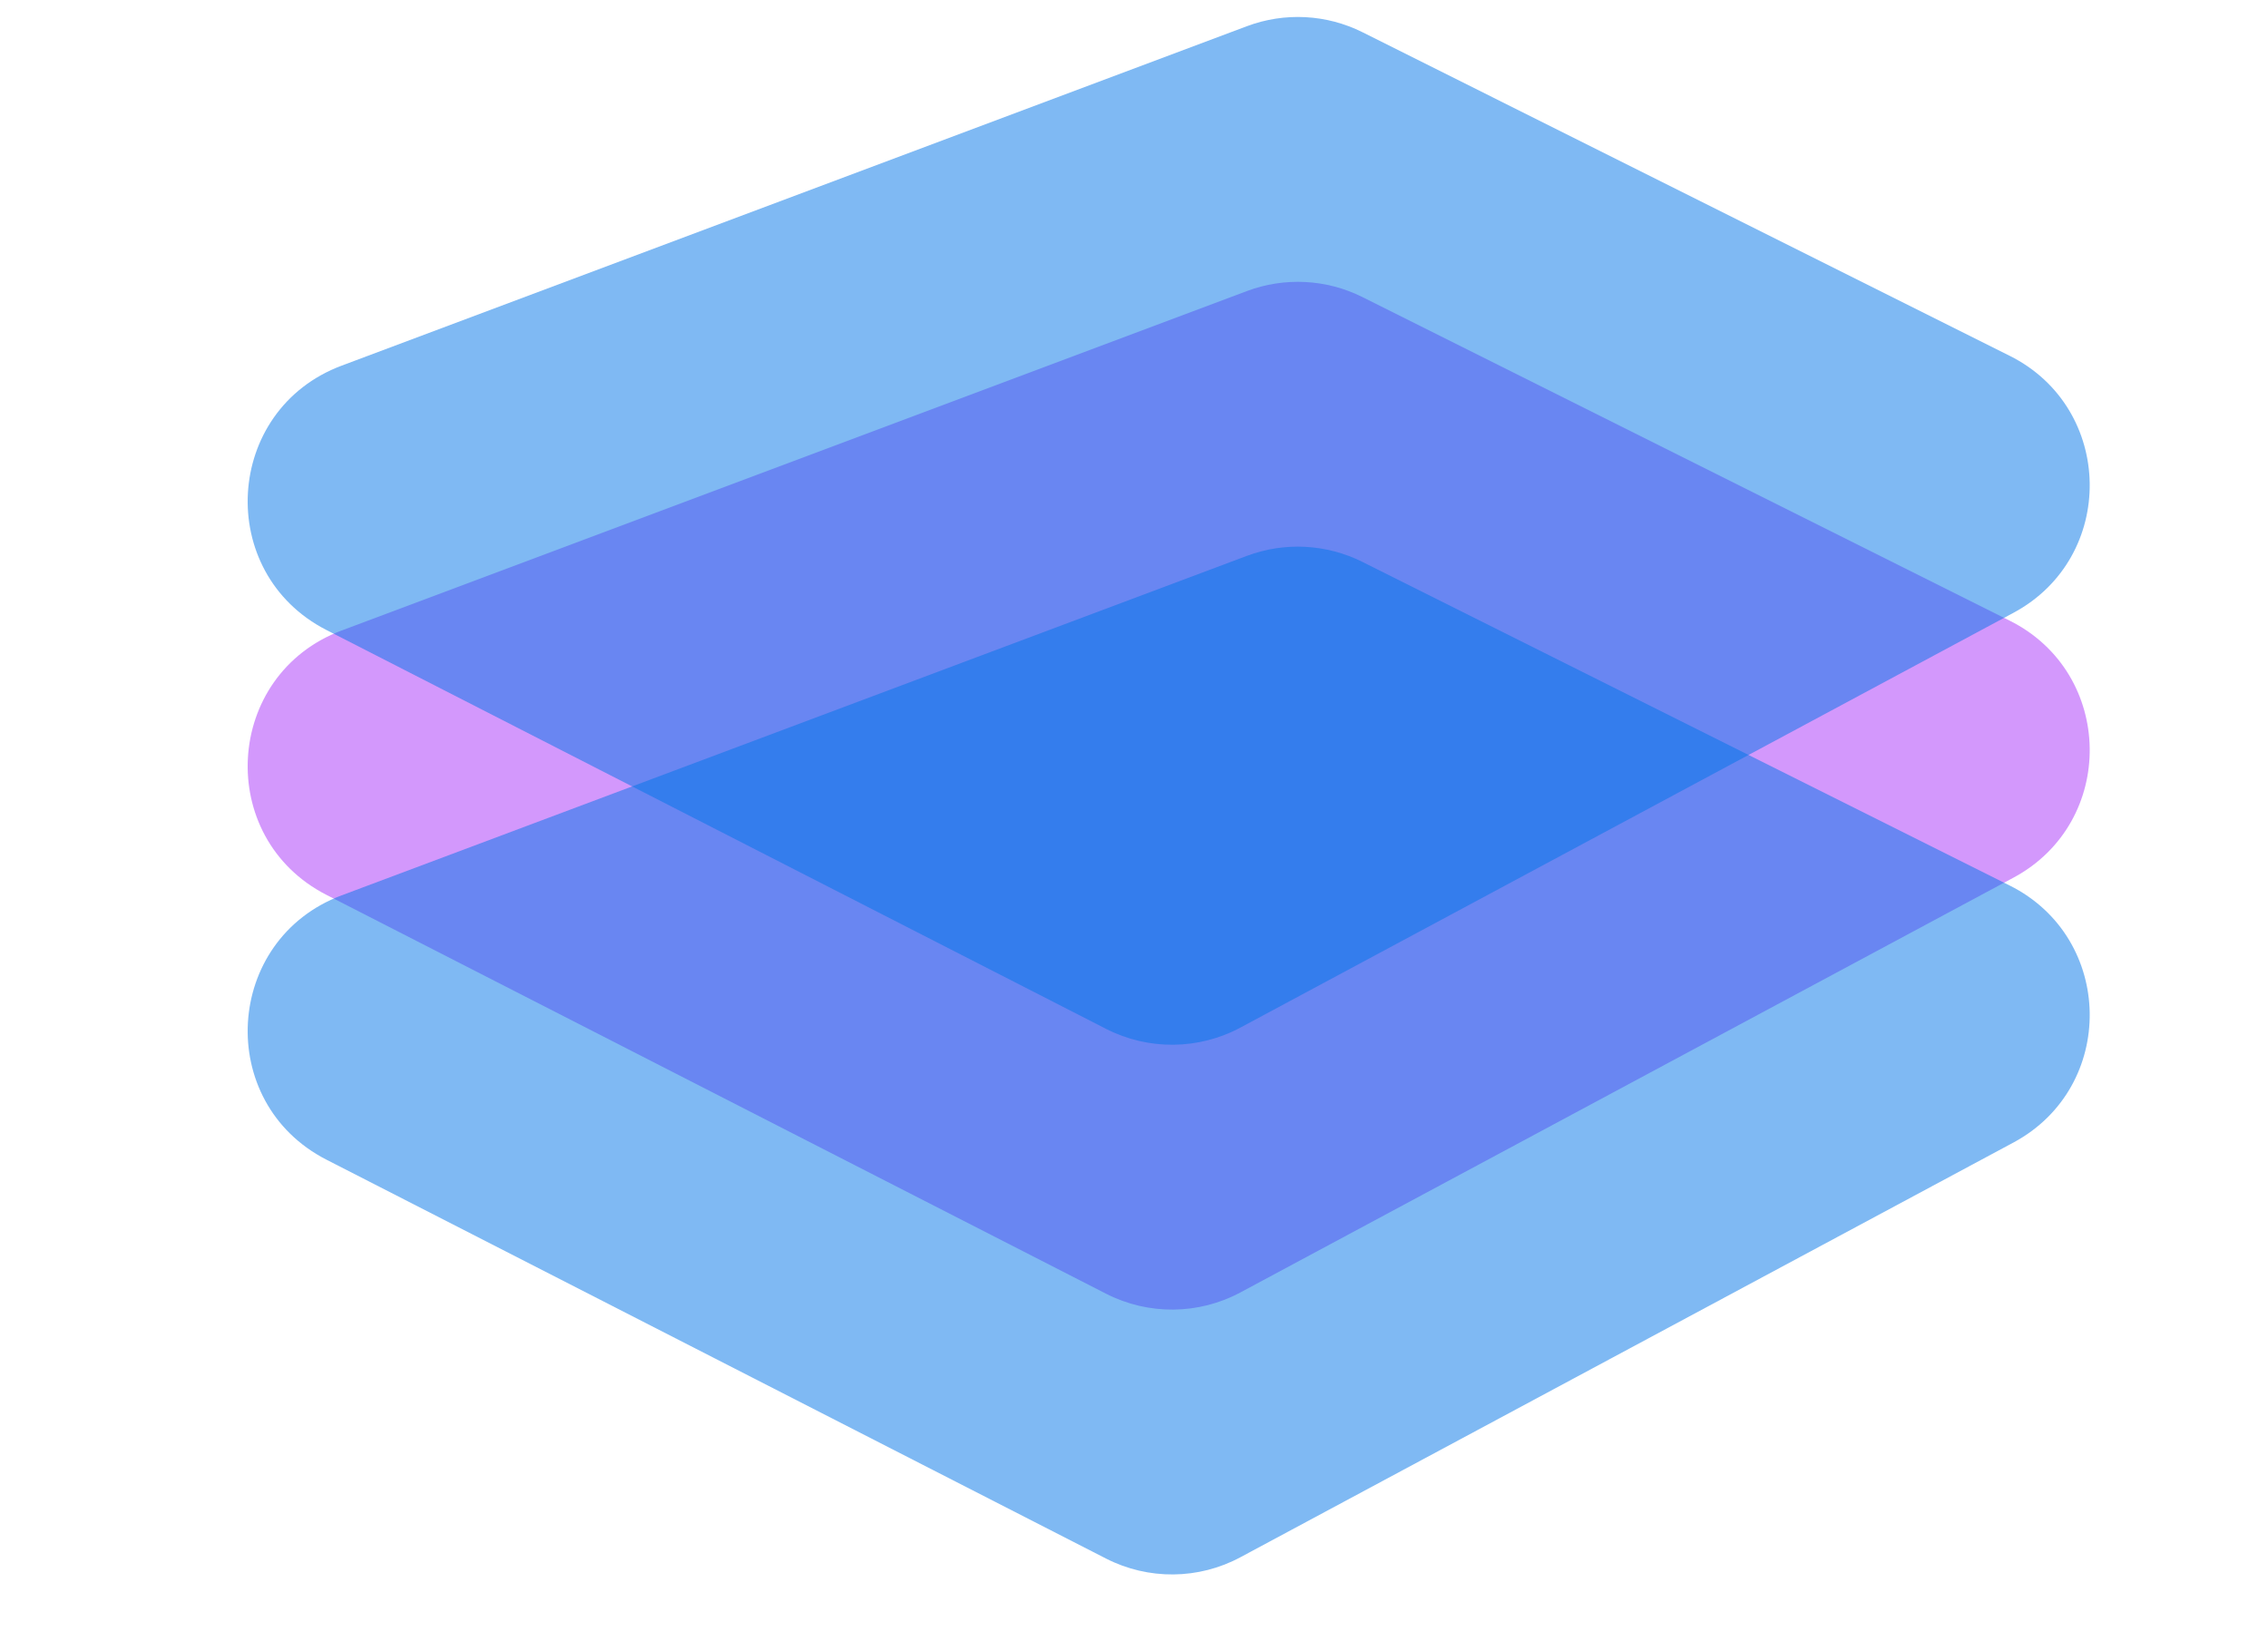
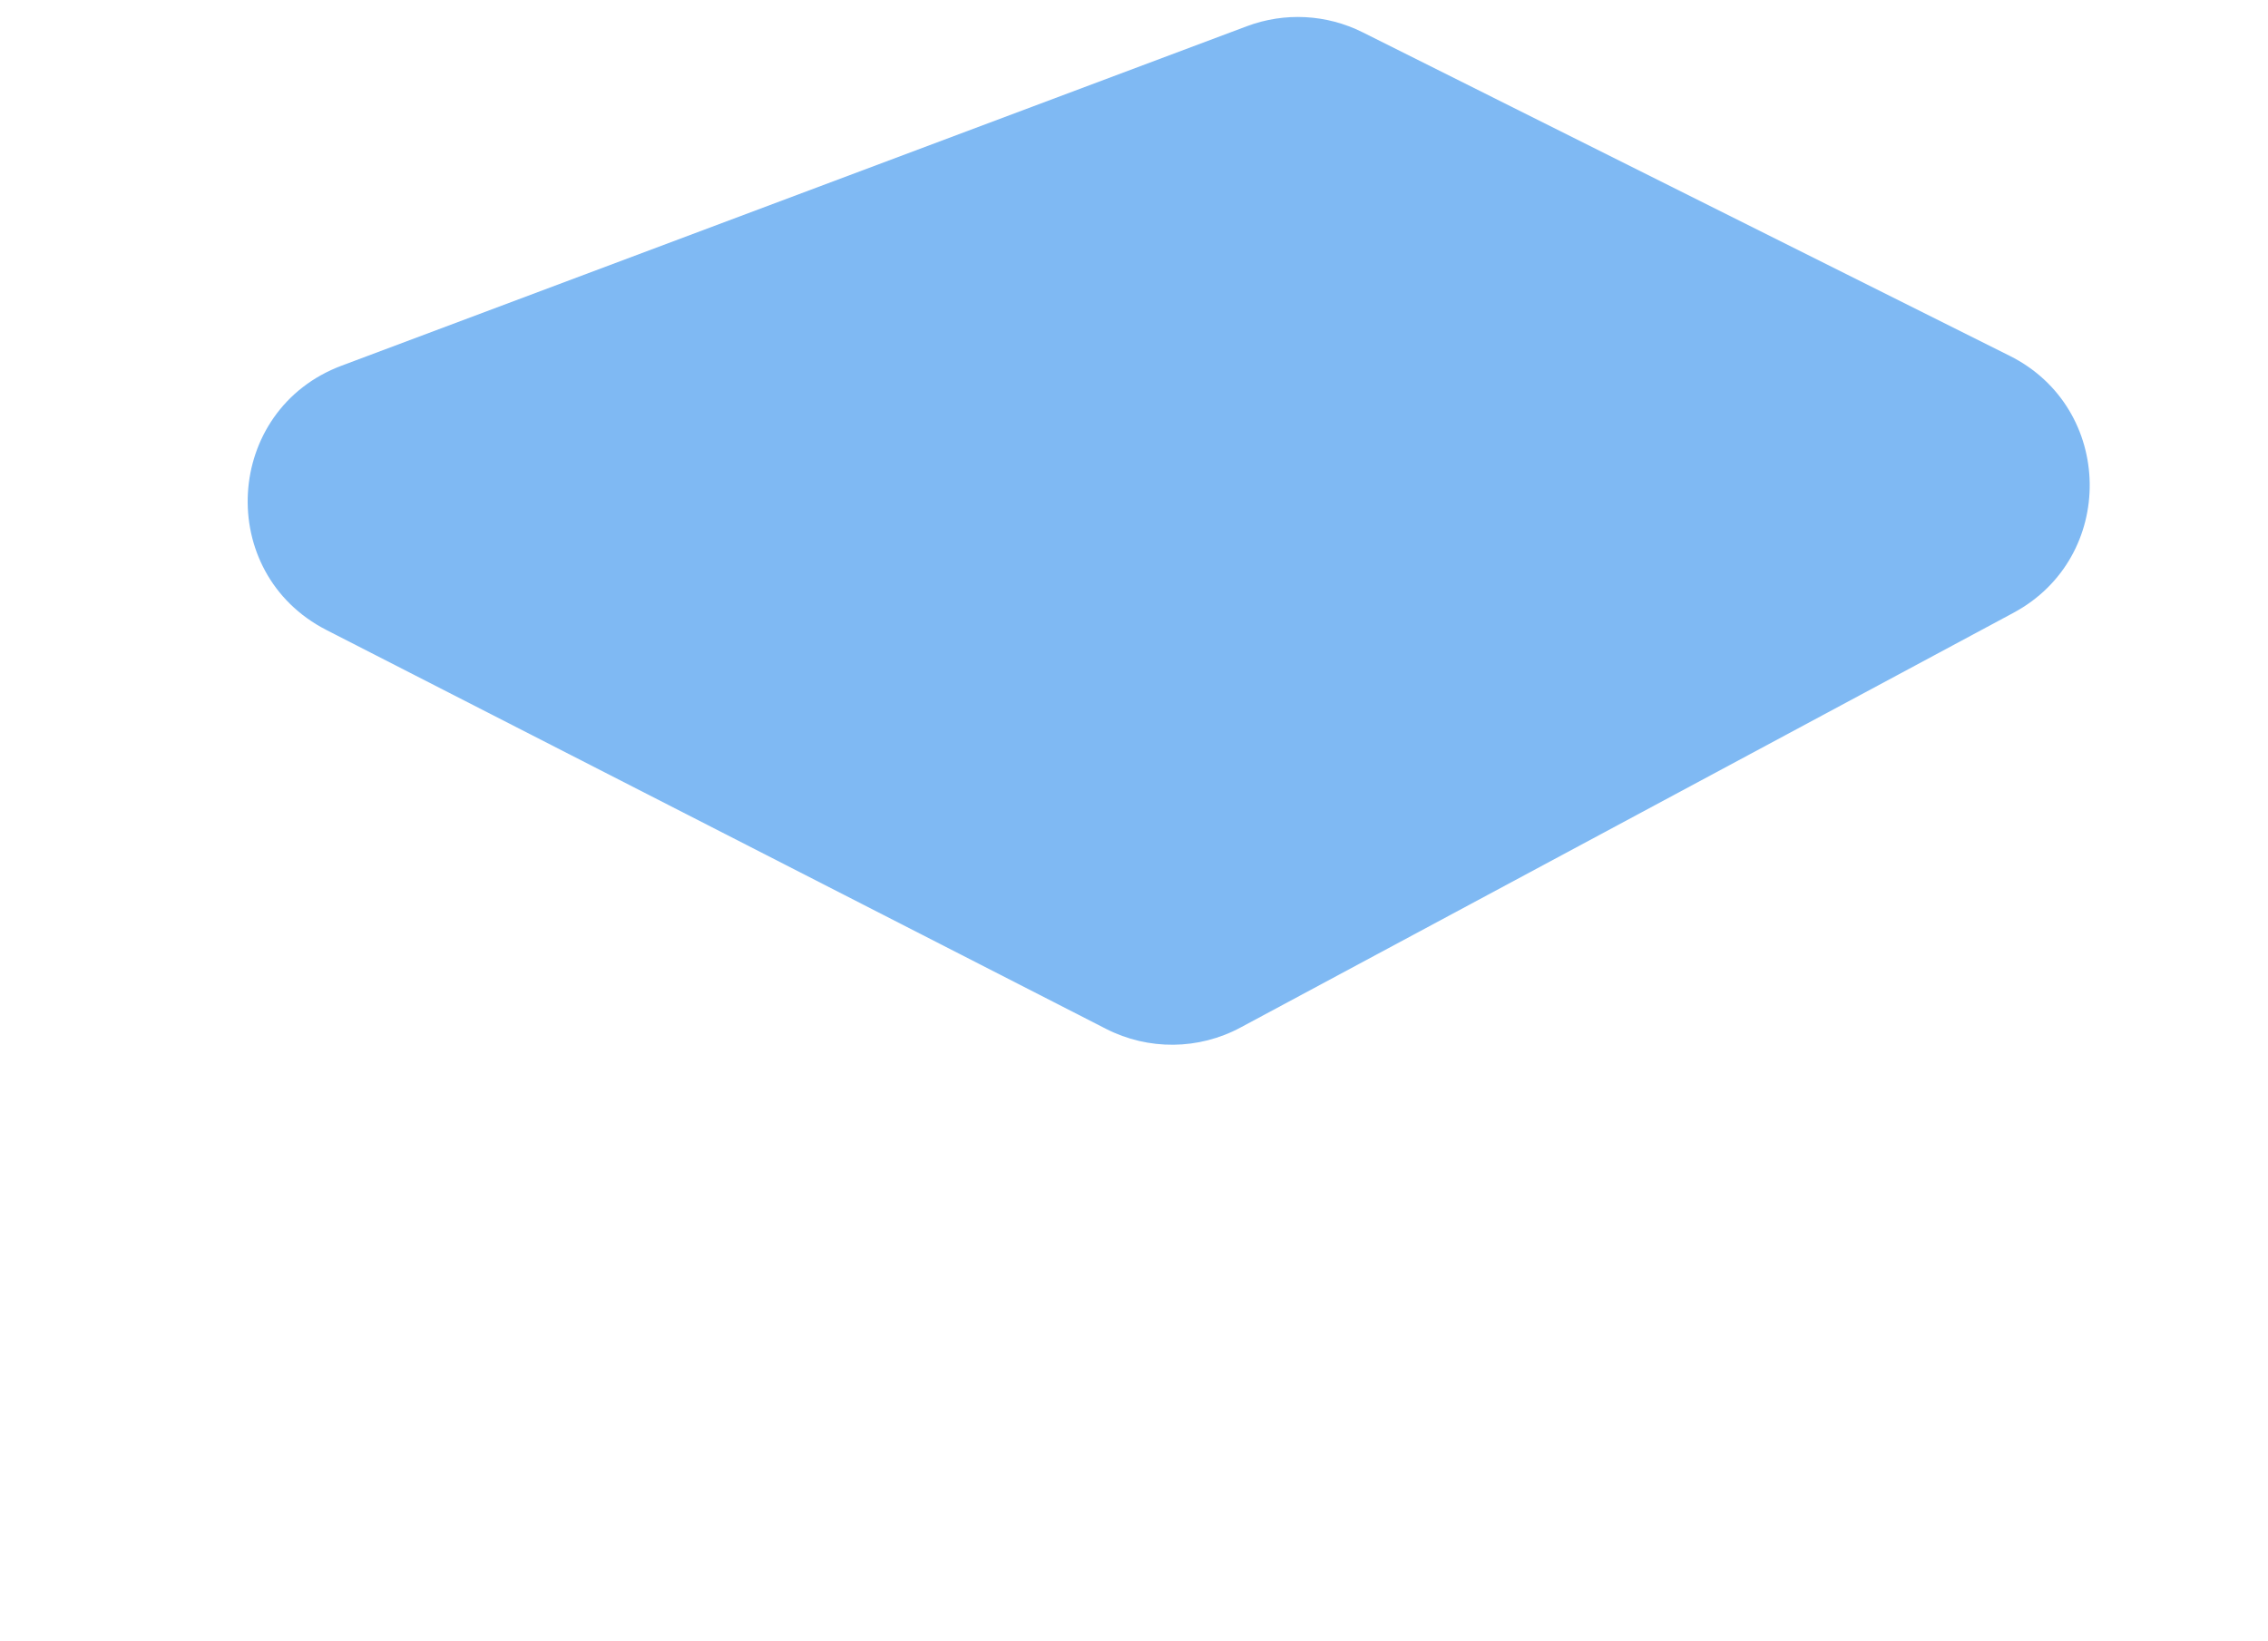
<svg xmlns="http://www.w3.org/2000/svg" width="47" height="34" viewBox="0 0 47 34" fill="none">
-   <path opacity="0.5" d="M6.767 18.547C4.446 17.36 4.639 13.982 7.08 13.067L25.84 6.032C26.622 5.739 27.489 5.784 28.235 6.157L41.647 12.863C43.823 13.951 43.867 17.04 41.724 18.19L25.706 26.785C24.839 27.25 23.798 27.26 22.921 26.812L6.767 18.547Z" fill="#A933FB" />
-   <path opacity="0.5" d="M6.767 24.035C4.446 22.848 4.639 19.471 7.08 18.556L25.84 11.52C26.622 11.227 27.489 11.273 28.235 11.646L41.647 18.352C43.823 19.44 43.867 22.529 41.724 23.679L25.706 32.273C24.839 32.739 23.798 32.749 22.921 32.301L6.767 24.035Z" fill="#0074E8" />
  <path opacity="0.5" d="M6.767 13.058C4.446 11.87 4.639 8.493 7.08 7.578L25.84 0.543C26.622 0.25 27.489 0.295 28.235 0.668L41.647 7.374C43.823 8.462 43.867 11.551 41.724 12.701L25.706 21.296C24.839 21.761 23.798 21.771 22.921 21.323L6.767 13.058Z" fill="#0074E8" />
</svg>